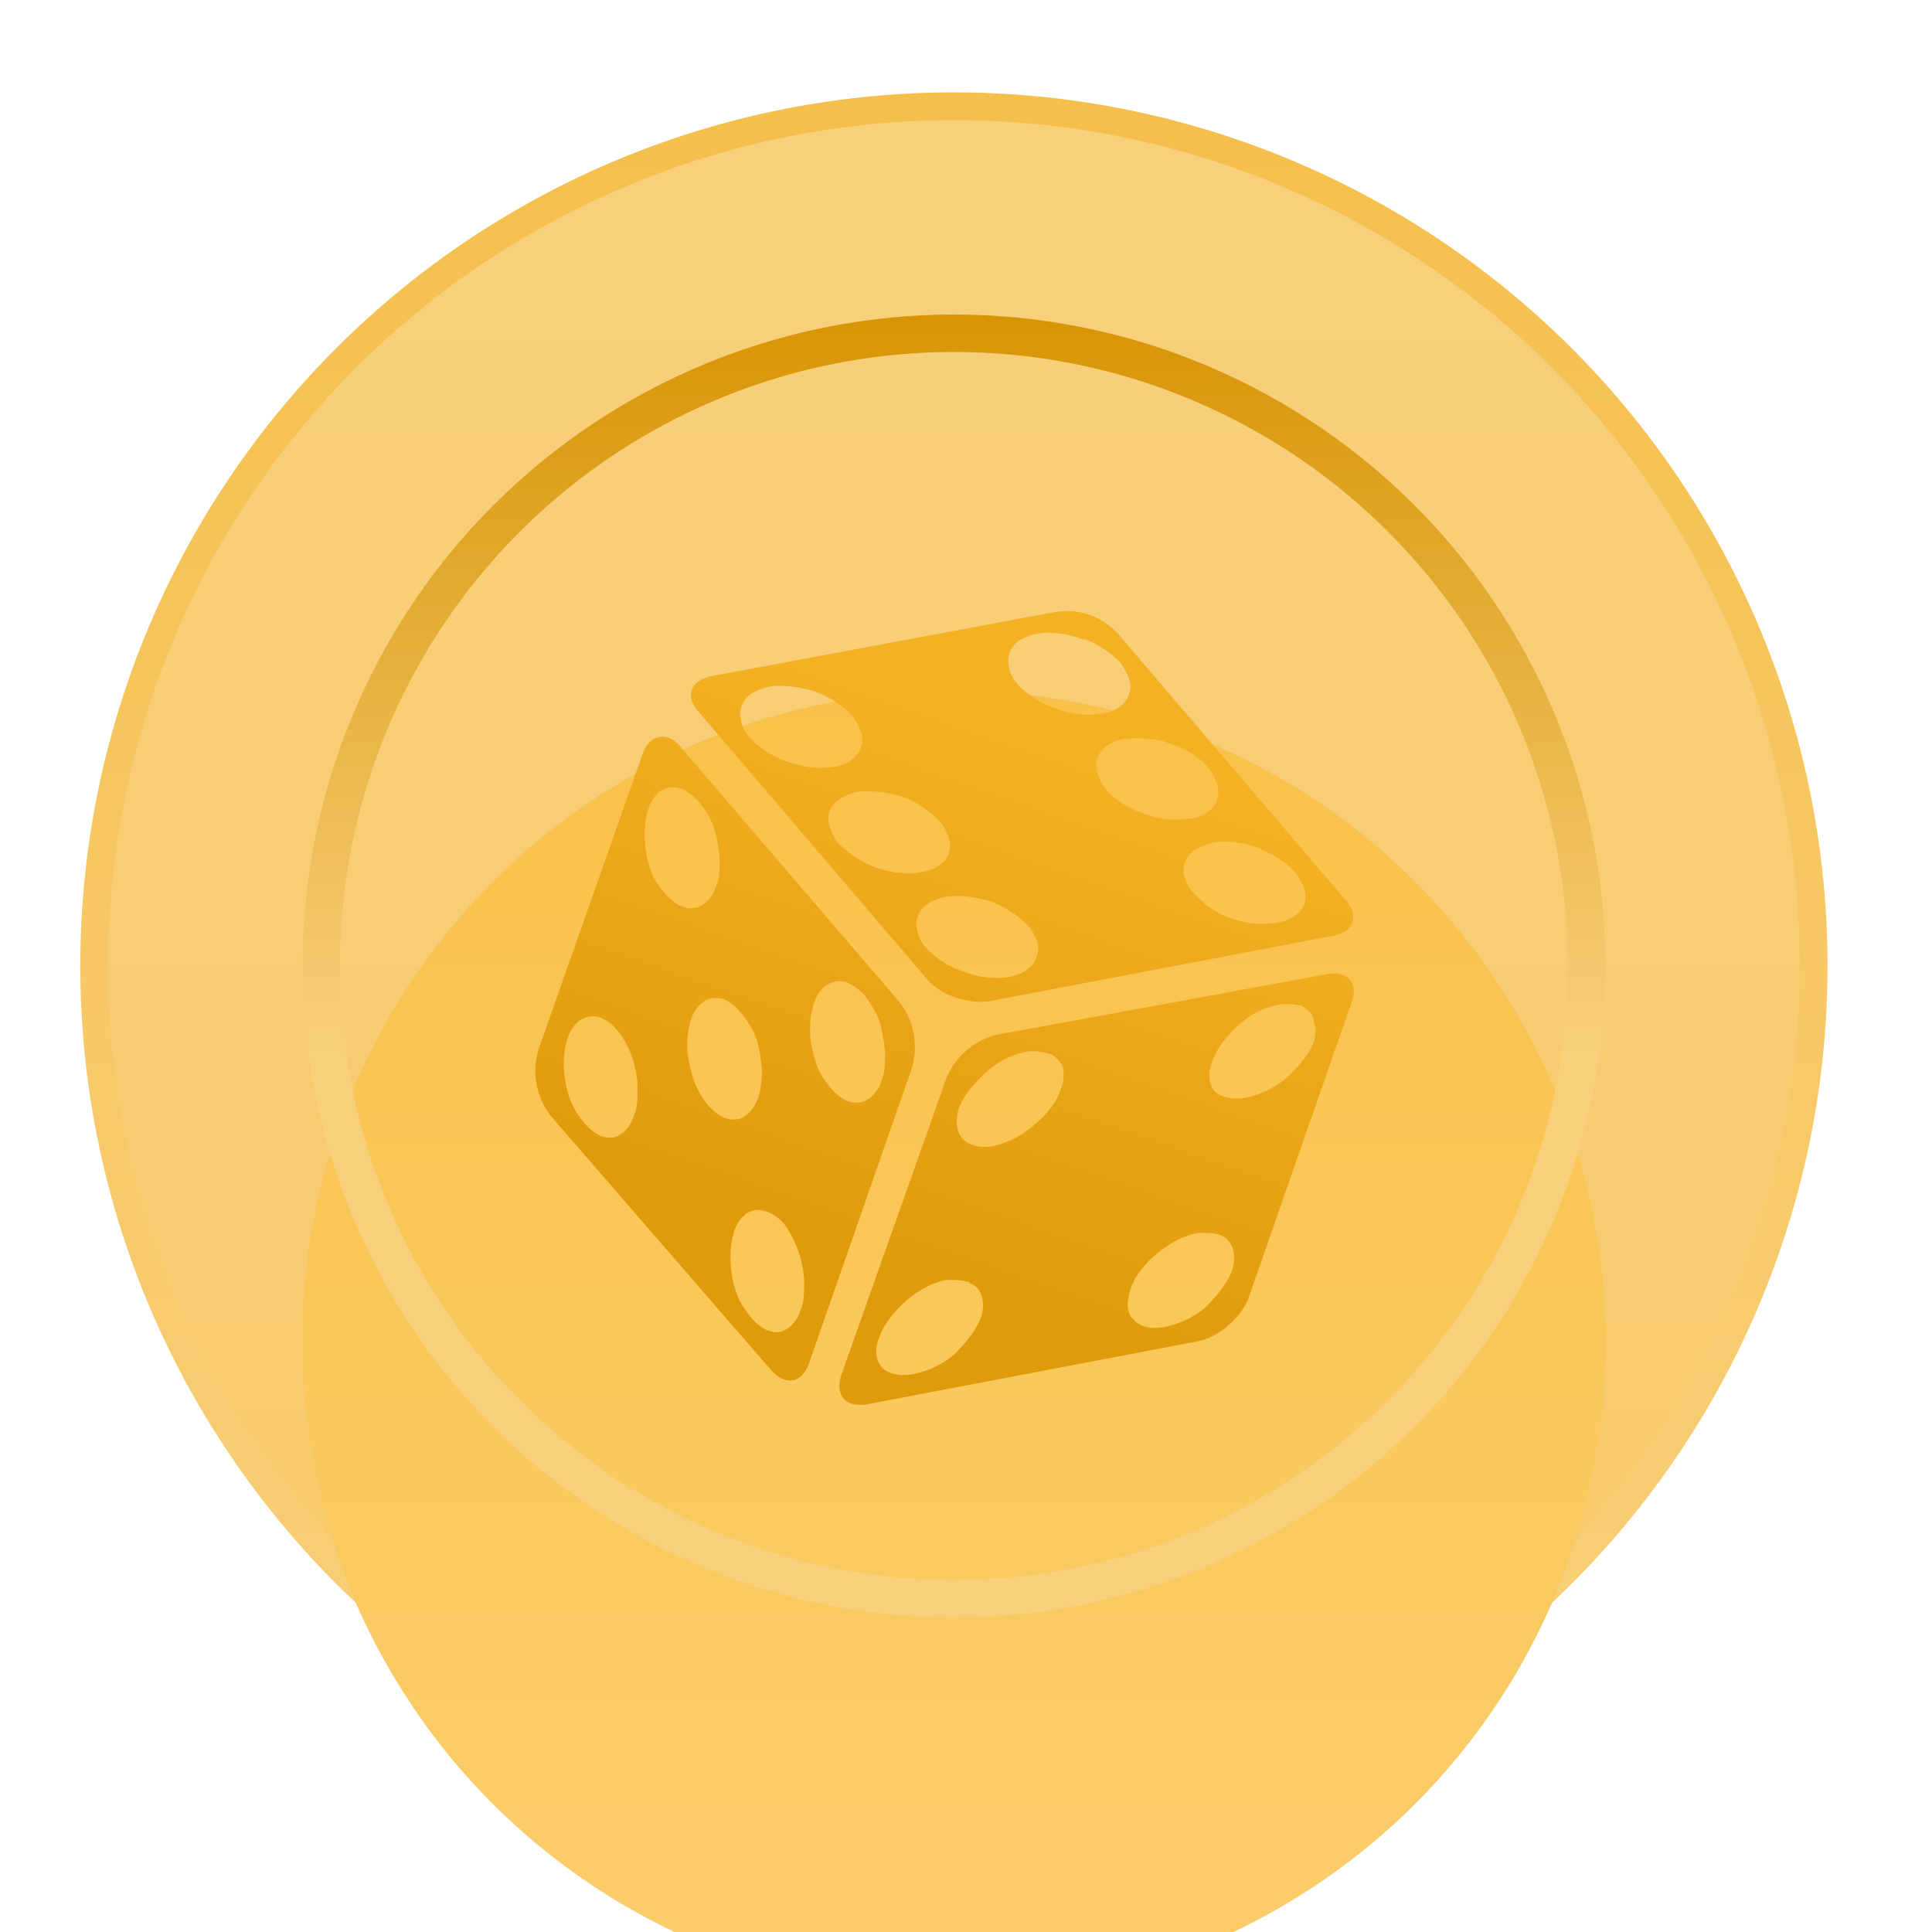
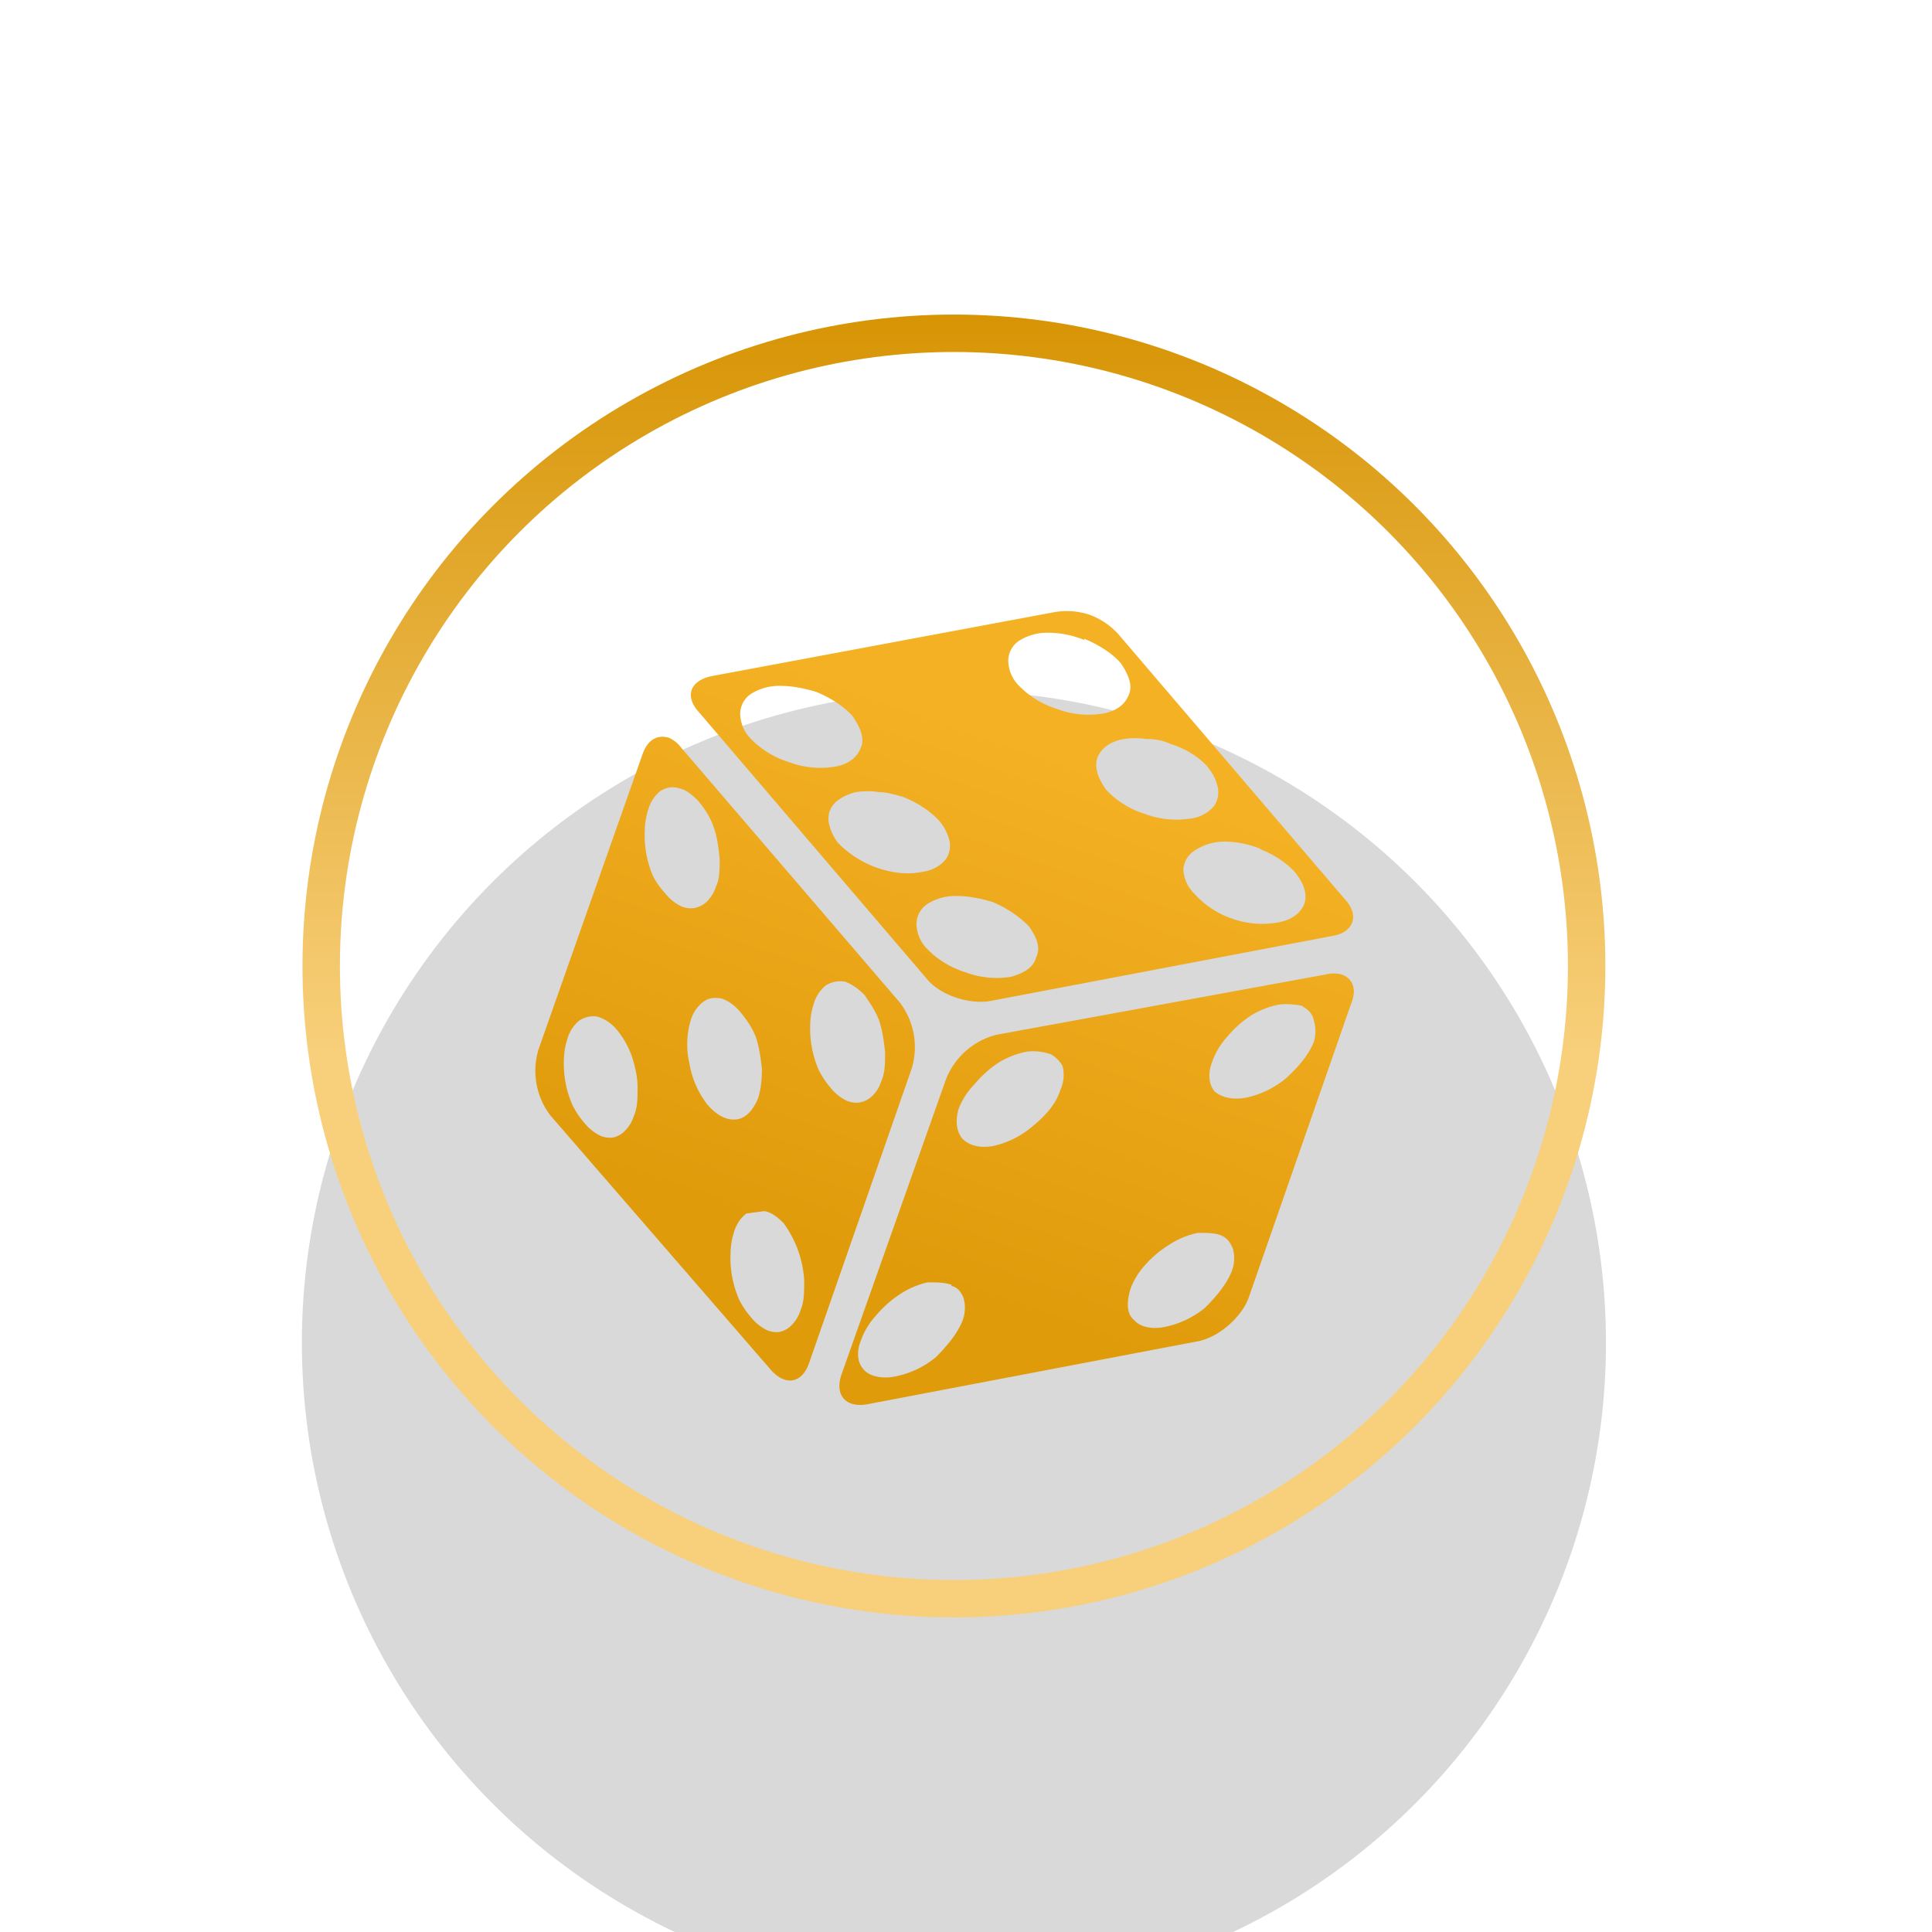
<svg xmlns="http://www.w3.org/2000/svg" class="!size-4" fill="none" viewBox="0 0 16 16" width="16" height="16">
-   <circle cx="7.9" cy="8" r="7.12" fill="#D9D9D9" />
-   <circle cx="7.9" cy="8" r="7.12" fill="url(&quot;#coin_svg__a&quot;)" />
-   <circle cx="7.9" cy="8" r="7.12" stroke="url(&quot;#coin_svg__b&quot;)" stroke-linecap="round" stroke-linejoin="round" stroke-width="0.23px" fill="none" />
  <g filter="url(#coin_svg__c)" fill="none">
    <circle cx="7.9" cy="8" r="5.4" fill="#D9D9D9" />
-     <circle cx="7.9" cy="8" r="5.4" fill="url(&quot;#coin_svg__d&quot;)" />
-     <circle cx="7.9" cy="8" r="5.4" fill="#FFC54A" fill-opacity="0.41" />
  </g>
  <circle cx="7.9" cy="8" r="5.24" stroke="url(&quot;#coin_svg__e&quot;)" stroke-linecap="round" stroke-linejoin="round" stroke-width="0.31px" fill="none" />
  <g filter="url(#coin_svg__f)" fill="none">
-     <path fill="url(&quot;#coin_svg__g&quot;)" d="M9.02 4.78a.6.6 0 0 0-.29-.02l-2.84.53c-.18.04-.22.17-.1.3l1.88 2.2c.11.14.35.22.53.19l2.84-.54c.17-.03.22-.17.1-.3l-1.88-2.2a.6.6 0 0 0-.24-.16m-.04.2c.12.05.23.12.3.2.07.1.1.19.07.26-.03.08-.1.14-.22.16a.74.74 0 0 1-.38-.04.75.75 0 0 1-.32-.2.3.3 0 0 1-.08-.2.2.2 0 0 1 .1-.17.44.44 0 0 1 .23-.06q.15 0 .3.06Zm.71.87c.1.03.19.08.26.14s.11.13.13.2a.2.2 0 0 1-.03.18.3.3 0 0 1-.2.1.74.74 0 0 1-.37-.04.74.74 0 0 1-.32-.2c-.07-.1-.1-.19-.07-.27.03-.07.1-.13.22-.15a.6.6 0 0 1 .18 0c.07 0 .14.01.2.04m-2.93-.43c.12.05.23.12.3.2.07.1.1.19.07.26-.03.08-.1.14-.22.16A.74.74 0 0 1 6.53 6a.74.74 0 0 1-.32-.2.3.3 0 0 1-.08-.2.2.2 0 0 1 .1-.17.44.44 0 0 1 .23-.06c.1 0 .2.02.3.05m3.67 1.3c.13.05.23.12.3.2.07.09.1.18.07.26-.03.07-.1.13-.22.15a.74.74 0 0 1-.37-.03.74.74 0 0 1-.32-.21.3.3 0 0 1-.09-.2.2.2 0 0 1 .1-.16.44.44 0 0 1 .24-.07q.15 0 .3.06Zm-2.95-.43c.1.04.18.09.25.15s.11.13.13.2a.2.2 0 0 1-.03.17.3.3 0 0 1-.19.1.6.6 0 0 1-.18.01.84.84 0 0 1-.52-.25.4.4 0 0 1-.07-.14.2.2 0 0 1 0-.12.2.2 0 0 1 .08-.1.4.4 0 0 1 .14-.06.6.6 0 0 1 .19 0c.06 0 .13.02.2.04M5.54 5.8c-.1-.03-.18.02-.22.14l-.86 2.44a.61.61 0 0 0 .1.55l1.82 2.1c.12.14.26.12.32-.05l.85-2.44a.61.61 0 0 0-.1-.55L5.64 5.88a.26.26 0 0 0-.1-.08m5.57 1.96a.26.26 0 0 0-.13 0l-2.73.5a.61.61 0 0 0-.42.38l-.86 2.43c-.06.17.03.28.21.25l2.73-.52c.18-.03.37-.2.43-.36L11.19 8c.05-.12.01-.21-.08-.24M5.63 6.22c.05.01.1.05.15.1.05.06.1.13.13.22.03.08.04.17.05.26 0 .09 0 .17-.03.23a.3.3 0 0 1-.08.13.2.2 0 0 1-.1.05.2.2 0 0 1-.12-.02.4.4 0 0 1-.12-.1.7.7 0 0 1-.1-.14.86.86 0 0 1-.07-.39.6.6 0 0 1 .03-.17.3.3 0 0 1 .1-.15c.05-.03.1-.04.16-.02m5.15 1.8c.05.03.09.06.1.12a.3.3 0 0 1 0 .18c-.04.1-.12.2-.23.3a.76.76 0 0 1-.33.16c-.11.02-.2 0-.26-.05-.05-.06-.06-.15-.02-.25a.6.6 0 0 1 .12-.2.9.9 0 0 1 .2-.18.7.7 0 0 1 .23-.09c.07-.01.14 0 .2.01Zm-2.56-.86c.12.05.22.12.3.2.07.1.1.18.06.26-.02.08-.1.13-.21.16a.74.74 0 0 1-.38-.04.75.75 0 0 1-.32-.2.3.3 0 0 1-.08-.2.2.2 0 0 1 .1-.17.44.44 0 0 1 .23-.06c.1 0 .2.02.3.05M7 7.82c.05.02.1.05.16.11.04.06.09.13.12.21.03.09.04.18.05.26 0 .1 0 .17-.03.24a.3.3 0 0 1-.08.13.2.2 0 0 1-.1.05A.2.2 0 0 1 7 8.8a.4.4 0 0 1-.12-.1.7.7 0 0 1-.1-.15.86.86 0 0 1-.07-.38.6.6 0 0 1 .03-.17.3.3 0 0 1 .1-.15c.05-.03.1-.04.16-.03m1.7.6c.04.02.08.06.1.1a.3.3 0 0 1-.02.2c-.03.1-.11.2-.22.29a.76.76 0 0 1-.33.17c-.11.02-.2 0-.26-.06-.05-.06-.06-.15-.03-.25a.6.6 0 0 1 .13-.2.9.9 0 0 1 .2-.18.7.7 0 0 1 .23-.09c.07-.01.14 0 .2.02m-2.72-.46c.05.02.1.05.15.11s.1.13.13.21c.03.09.04.18.05.26 0 .1-.01.17-.03.24-.04.1-.1.17-.18.18q-.12.015-.24-.12a.76.76 0 0 1-.15-.34.7.7 0 0 1 .01-.36.3.3 0 0 1 .1-.15c.05-.04.1-.04.16-.03m-1.03.15c.06.02.11.05.16.11s.09.13.12.21c.03.09.05.18.05.26 0 .1 0 .17-.03.24a.3.3 0 0 1-.07.12.2.2 0 0 1-.1.06.2.2 0 0 1-.12-.02.4.4 0 0 1-.12-.1.7.7 0 0 1-.1-.15.86.86 0 0 1-.07-.38.6.6 0 0 1 .03-.17.3.3 0 0 1 .1-.15q.075-.045.15-.03m5.16 1.81c.05.02.08.06.1.11a.3.3 0 0 1-.01.19c-.04.1-.12.2-.22.3a.76.76 0 0 1-.34.16c-.1.02-.2 0-.25-.06-.06-.05-.06-.14-.03-.25a.6.6 0 0 1 .12-.2.9.9 0 0 1 .2-.17.7.7 0 0 1 .24-.1c.07 0 .14 0 .19.02m-3.78-.2c.06.01.11.05.16.1a.9.9 0 0 1 .17.47c0 .1 0 .18-.03.25a.3.3 0 0 1-.07.12.2.2 0 0 1-.1.06.2.2 0 0 1-.12-.02.4.4 0 0 1-.12-.1.7.7 0 0 1-.1-.15.86.86 0 0 1-.07-.38.6.6 0 0 1 .03-.18.3.3 0 0 1 .1-.15c.05-.03.1-.04.15-.02m1.7.6c.05.01.08.05.1.1a.3.3 0 0 1-.01.19c-.04.1-.12.2-.22.3a.76.76 0 0 1-.34.16c-.1.02-.2 0-.25-.05-.06-.06-.07-.15-.03-.25a.6.6 0 0 1 .12-.2.9.9 0 0 1 .2-.18.7.7 0 0 1 .23-.1c.08 0 .14 0 .2.02Z" />
+     <path fill="url(&quot;#coin_svg__g&quot;)" d="M9.02 4.78a.6.6 0 0 0-.29-.02l-2.84.53c-.18.04-.22.17-.1.3l1.88 2.2c.11.14.35.22.53.19l2.84-.54c.17-.03.22-.17.1-.3l-1.88-2.2a.6.6 0 0 0-.24-.16m-.04.2c.12.05.23.12.3.2.07.1.1.19.07.26-.03.08-.1.14-.22.16a.74.74 0 0 1-.38-.04.75.75 0 0 1-.32-.2.3.3 0 0 1-.08-.2.2.2 0 0 1 .1-.17.44.44 0 0 1 .23-.06q.15 0 .3.06Zm.71.87c.1.03.19.08.26.14s.11.13.13.2a.2.2 0 0 1-.03.18.3.3 0 0 1-.2.1.74.74 0 0 1-.37-.04.74.74 0 0 1-.32-.2c-.07-.1-.1-.19-.07-.27.03-.07.1-.13.22-.15a.6.6 0 0 1 .18 0c.07 0 .14.01.2.04m-2.93-.43c.12.05.23.12.3.2.07.1.1.19.07.26-.03.08-.1.14-.22.16A.74.74 0 0 1 6.53 6a.74.74 0 0 1-.32-.2.3.3 0 0 1-.08-.2.2.2 0 0 1 .1-.17.44.44 0 0 1 .23-.06c.1 0 .2.02.3.05m3.67 1.3c.13.05.23.12.3.2.07.09.1.18.07.26-.03.07-.1.13-.22.15a.74.74 0 0 1-.37-.03.74.74 0 0 1-.32-.21.3.3 0 0 1-.09-.2.2.2 0 0 1 .1-.16.44.44 0 0 1 .24-.07q.15 0 .3.06Zm-2.95-.43c.1.04.18.09.25.15s.11.13.13.2a.2.2 0 0 1-.03.17.3.3 0 0 1-.19.1.6.6 0 0 1-.18.01.84.84 0 0 1-.52-.25.4.4 0 0 1-.07-.14.2.2 0 0 1 0-.12.2.2 0 0 1 .08-.1.4.4 0 0 1 .14-.06.6.6 0 0 1 .19 0c.06 0 .13.02.2.04M5.54 5.8c-.1-.03-.18.02-.22.14l-.86 2.44a.61.61 0 0 0 .1.55l1.82 2.1c.12.14.26.12.32-.05l.85-2.44a.61.61 0 0 0-.1-.55L5.64 5.88a.26.26 0 0 0-.1-.08m5.57 1.96a.26.26 0 0 0-.13 0l-2.73.5a.61.61 0 0 0-.42.38l-.86 2.43c-.06.17.03.28.21.25l2.73-.52c.18-.03.37-.2.43-.36L11.19 8c.05-.12.01-.21-.08-.24M5.63 6.22c.05.01.1.05.15.1.05.06.1.13.13.22.03.08.04.17.05.26 0 .09 0 .17-.03.23a.3.3 0 0 1-.08.13.2.2 0 0 1-.1.05.2.2 0 0 1-.12-.02.4.4 0 0 1-.12-.1.7.7 0 0 1-.1-.14.86.86 0 0 1-.07-.39.6.6 0 0 1 .03-.17.3.3 0 0 1 .1-.15c.05-.03.1-.04.16-.02m5.15 1.8c.05.03.09.06.1.12a.3.3 0 0 1 0 .18c-.04.1-.12.2-.23.3a.76.76 0 0 1-.33.16c-.11.02-.2 0-.26-.05-.05-.06-.06-.15-.02-.25a.6.6 0 0 1 .12-.2.9.9 0 0 1 .2-.18.7.7 0 0 1 .23-.09c.07-.01.14 0 .2.01Zm-2.56-.86c.12.05.22.12.3.2.07.1.1.18.06.26-.02.08-.1.13-.21.16a.74.74 0 0 1-.38-.04.75.75 0 0 1-.32-.2.3.3 0 0 1-.08-.2.2.2 0 0 1 .1-.17.44.44 0 0 1 .23-.06c.1 0 .2.02.3.05M7 7.82c.05.02.1.05.16.11.04.06.09.13.12.21.03.09.04.18.05.26 0 .1 0 .17-.03.24a.3.3 0 0 1-.08.13.2.2 0 0 1-.1.05A.2.2 0 0 1 7 8.8a.4.4 0 0 1-.12-.1.7.7 0 0 1-.1-.15.86.86 0 0 1-.07-.38.6.6 0 0 1 .03-.17.3.3 0 0 1 .1-.15c.05-.03.1-.04.16-.03m1.7.6c.04.02.08.06.1.1a.3.3 0 0 1-.02.2c-.03.1-.11.2-.22.29a.76.76 0 0 1-.33.17c-.11.02-.2 0-.26-.06-.05-.06-.06-.15-.03-.25a.6.6 0 0 1 .13-.2.9.9 0 0 1 .2-.18.7.7 0 0 1 .23-.09c.07-.01.14 0 .2.02m-2.72-.46c.05.02.1.05.15.11s.1.13.13.21c.03.09.04.18.05.26 0 .1-.01.17-.03.24-.04.1-.1.17-.18.18q-.12.015-.24-.12a.76.76 0 0 1-.15-.34.7.7 0 0 1 .01-.36.3.3 0 0 1 .1-.15c.05-.04.1-.04.16-.03m-1.03.15c.06.02.11.05.16.11s.09.13.12.21c.03.09.05.18.05.26 0 .1 0 .17-.03.24a.3.3 0 0 1-.07.12.2.2 0 0 1-.1.06.2.2 0 0 1-.12-.02.4.4 0 0 1-.12-.1.7.7 0 0 1-.1-.15.86.86 0 0 1-.07-.38.6.6 0 0 1 .03-.17.3.3 0 0 1 .1-.15q.075-.045.15-.03m5.16 1.81c.05.02.08.06.1.11a.3.3 0 0 1-.01.19c-.04.1-.12.2-.22.3a.76.76 0 0 1-.34.16c-.1.02-.2 0-.25-.06-.06-.05-.06-.14-.03-.25a.6.6 0 0 1 .12-.2.9.9 0 0 1 .2-.17.7.7 0 0 1 .24-.1c.07 0 .14 0 .19.02m-3.78-.2c.06.01.11.05.16.1a.9.9 0 0 1 .17.47c0 .1 0 .18-.03.25a.3.3 0 0 1-.07.12.2.2 0 0 1-.1.06.2.2 0 0 1-.12-.02.4.4 0 0 1-.12-.1.7.7 0 0 1-.1-.15.86.86 0 0 1-.07-.38.6.6 0 0 1 .03-.18.3.3 0 0 1 .1-.15m1.7.6c.05.01.08.05.1.1a.3.3 0 0 1-.01.19c-.04.1-.12.2-.22.3a.76.76 0 0 1-.34.16c-.1.02-.2 0-.25-.05-.06-.06-.07-.15-.03-.25a.6.6 0 0 1 .12-.2.9.9 0 0 1 .2-.18.7.7 0 0 1 .23-.1c.08 0 .14 0 .2.02Z" />
  </g>
  <defs>
    <linearGradient id="coin_svg__a" x1="7.9" x2="7.9" y1="1" y2="15" gradientUnits="userSpaceOnUse">
      <stop stop-color="#F8D07C" />
      <stop offset="1" stop-color="#F7C969" />
    </linearGradient>
    <linearGradient id="coin_svg__b" x1="7.9" x2="7.9" y1="1" y2="15" gradientUnits="userSpaceOnUse">
      <stop stop-color="#F5BF4C" />
      <stop offset="1" stop-color="#F8D07C" />
    </linearGradient>
    <linearGradient id="coin_svg__d" x1="7.83" x2="7.83" y1="2.6" y2="12.1" gradientUnits="userSpaceOnUse">
      <stop stop-color="#F5BD47" />
      <stop offset="1" stop-color="#F8D07C" />
    </linearGradient>
    <linearGradient id="coin_svg__e" x1="7.9" x2="7.9" y1="2.39" y2="13.61" gradientUnits="userSpaceOnUse">
      <stop stop-color="#D69200" />
      <stop offset="0.57" stop-color="#F8D07C" />
    </linearGradient>
    <linearGradient id="coin_svg__g" x1="8.64" x2="7.15" y1="5.87" y2="10.13" gradientUnits="userSpaceOnUse">
      <stop stop-color="#F4B124" />
      <stop offset="1" stop-color="#E09B0B" />
    </linearGradient>
    <filter id="coin_svg__c" width="10.8" height="12.36" x="2.5" y="2.6" color-interpolation-filters="sRGB" filterUnits="userSpaceOnUse">
      <feFlood flood-opacity="0" result="BackgroundImageFix" />
      <feBlend in="SourceGraphic" in2="BackgroundImageFix" result="shape" />
      <feColorMatrix in="SourceAlpha" result="hardAlpha" values="0 0 0 0 0 0 0 0 0 0 0 0 0 0 0 0 0 0 127 0" />
      <feOffset dy="1.56" />
      <feGaussianBlur stdDeviation="0.58" />
      <feComposite in2="hardAlpha" k2="-1" k3="1" operator="arithmetic" />
      <feColorMatrix values="0 0 0 0 0.907 0 0 0 0 0.69 0 0 0 0 0.233 0 0 0 0.78 0" />
      <feBlend in2="shape" result="effect1_innerShadow_4140_306" />
      <feColorMatrix in="SourceAlpha" result="hardAlpha" values="0 0 0 0 0 0 0 0 0 0 0 0 0 0 0 0 0 0 127 0" />
      <feOffset dy="1.56" />
      <feGaussianBlur stdDeviation="1.05" />
      <feComposite in2="hardAlpha" k2="-1" k3="1" operator="arithmetic" />
      <feColorMatrix values="0 0 0 0 0.864 0 0 0 0 0.611 0 0 0 0 0 0 0 0 0.56 0" />
      <feBlend in2="effect1_innerShadow_4140_306" result="effect2_innerShadow_4140_306" />
    </filter>
    <filter id="coin_svg__f" width="6.77" height="6.89" x="4.44" y="4.75" color-interpolation-filters="sRGB" filterUnits="userSpaceOnUse">
      <feFlood flood-opacity="0" result="BackgroundImageFix" />
      <feBlend in="SourceGraphic" in2="BackgroundImageFix" result="shape" />
      <feColorMatrix in="SourceAlpha" result="hardAlpha" values="0 0 0 0 0 0 0 0 0 0 0 0 0 0 0 0 0 0 127 0" />
      <feOffset dy="0.31" />
      <feGaussianBlur stdDeviation="0.23" />
      <feComposite in2="hardAlpha" k2="-1" k3="1" operator="arithmetic" />
      <feColorMatrix values="0 0 0 0 0.608 0 0 0 0 0.412 0 0 0 0 0 0 0 0 0.16 0" />
      <feBlend in2="shape" result="effect1_innerShadow_4140_306" />
    </filter>
    <linearGradient id="coin_svg__a" x1="7.9" x2="7.9" y1="1" y2="15" gradientUnits="userSpaceOnUse">
      <stop stop-color="#F8D07C" />
      <stop offset="1" stop-color="#F7C969" />
    </linearGradient>
    <linearGradient id="coin_svg__b" x1="7.9" x2="7.9" y1="1" y2="15" gradientUnits="userSpaceOnUse">
      <stop stop-color="#F5BF4C" />
      <stop offset="1" stop-color="#F8D07C" />
    </linearGradient>
    <linearGradient id="coin_svg__d" x1="7.83" x2="7.83" y1="2.6" y2="12.1" gradientUnits="userSpaceOnUse">
      <stop stop-color="#F5BD47" />
      <stop offset="1" stop-color="#F8D07C" />
    </linearGradient>
    <linearGradient id="coin_svg__e" x1="7.9" x2="7.9" y1="2.39" y2="13.61" gradientUnits="userSpaceOnUse">
      <stop stop-color="#D69200" />
      <stop offset="0.57" stop-color="#F8D07C" />
    </linearGradient>
    <linearGradient id="coin_svg__g" x1="8.64" x2="7.15" y1="5.87" y2="10.13" gradientUnits="userSpaceOnUse">
      <stop stop-color="#F4B124" />
      <stop offset="1" stop-color="#E09B0B" />
    </linearGradient>
  </defs>
</svg>